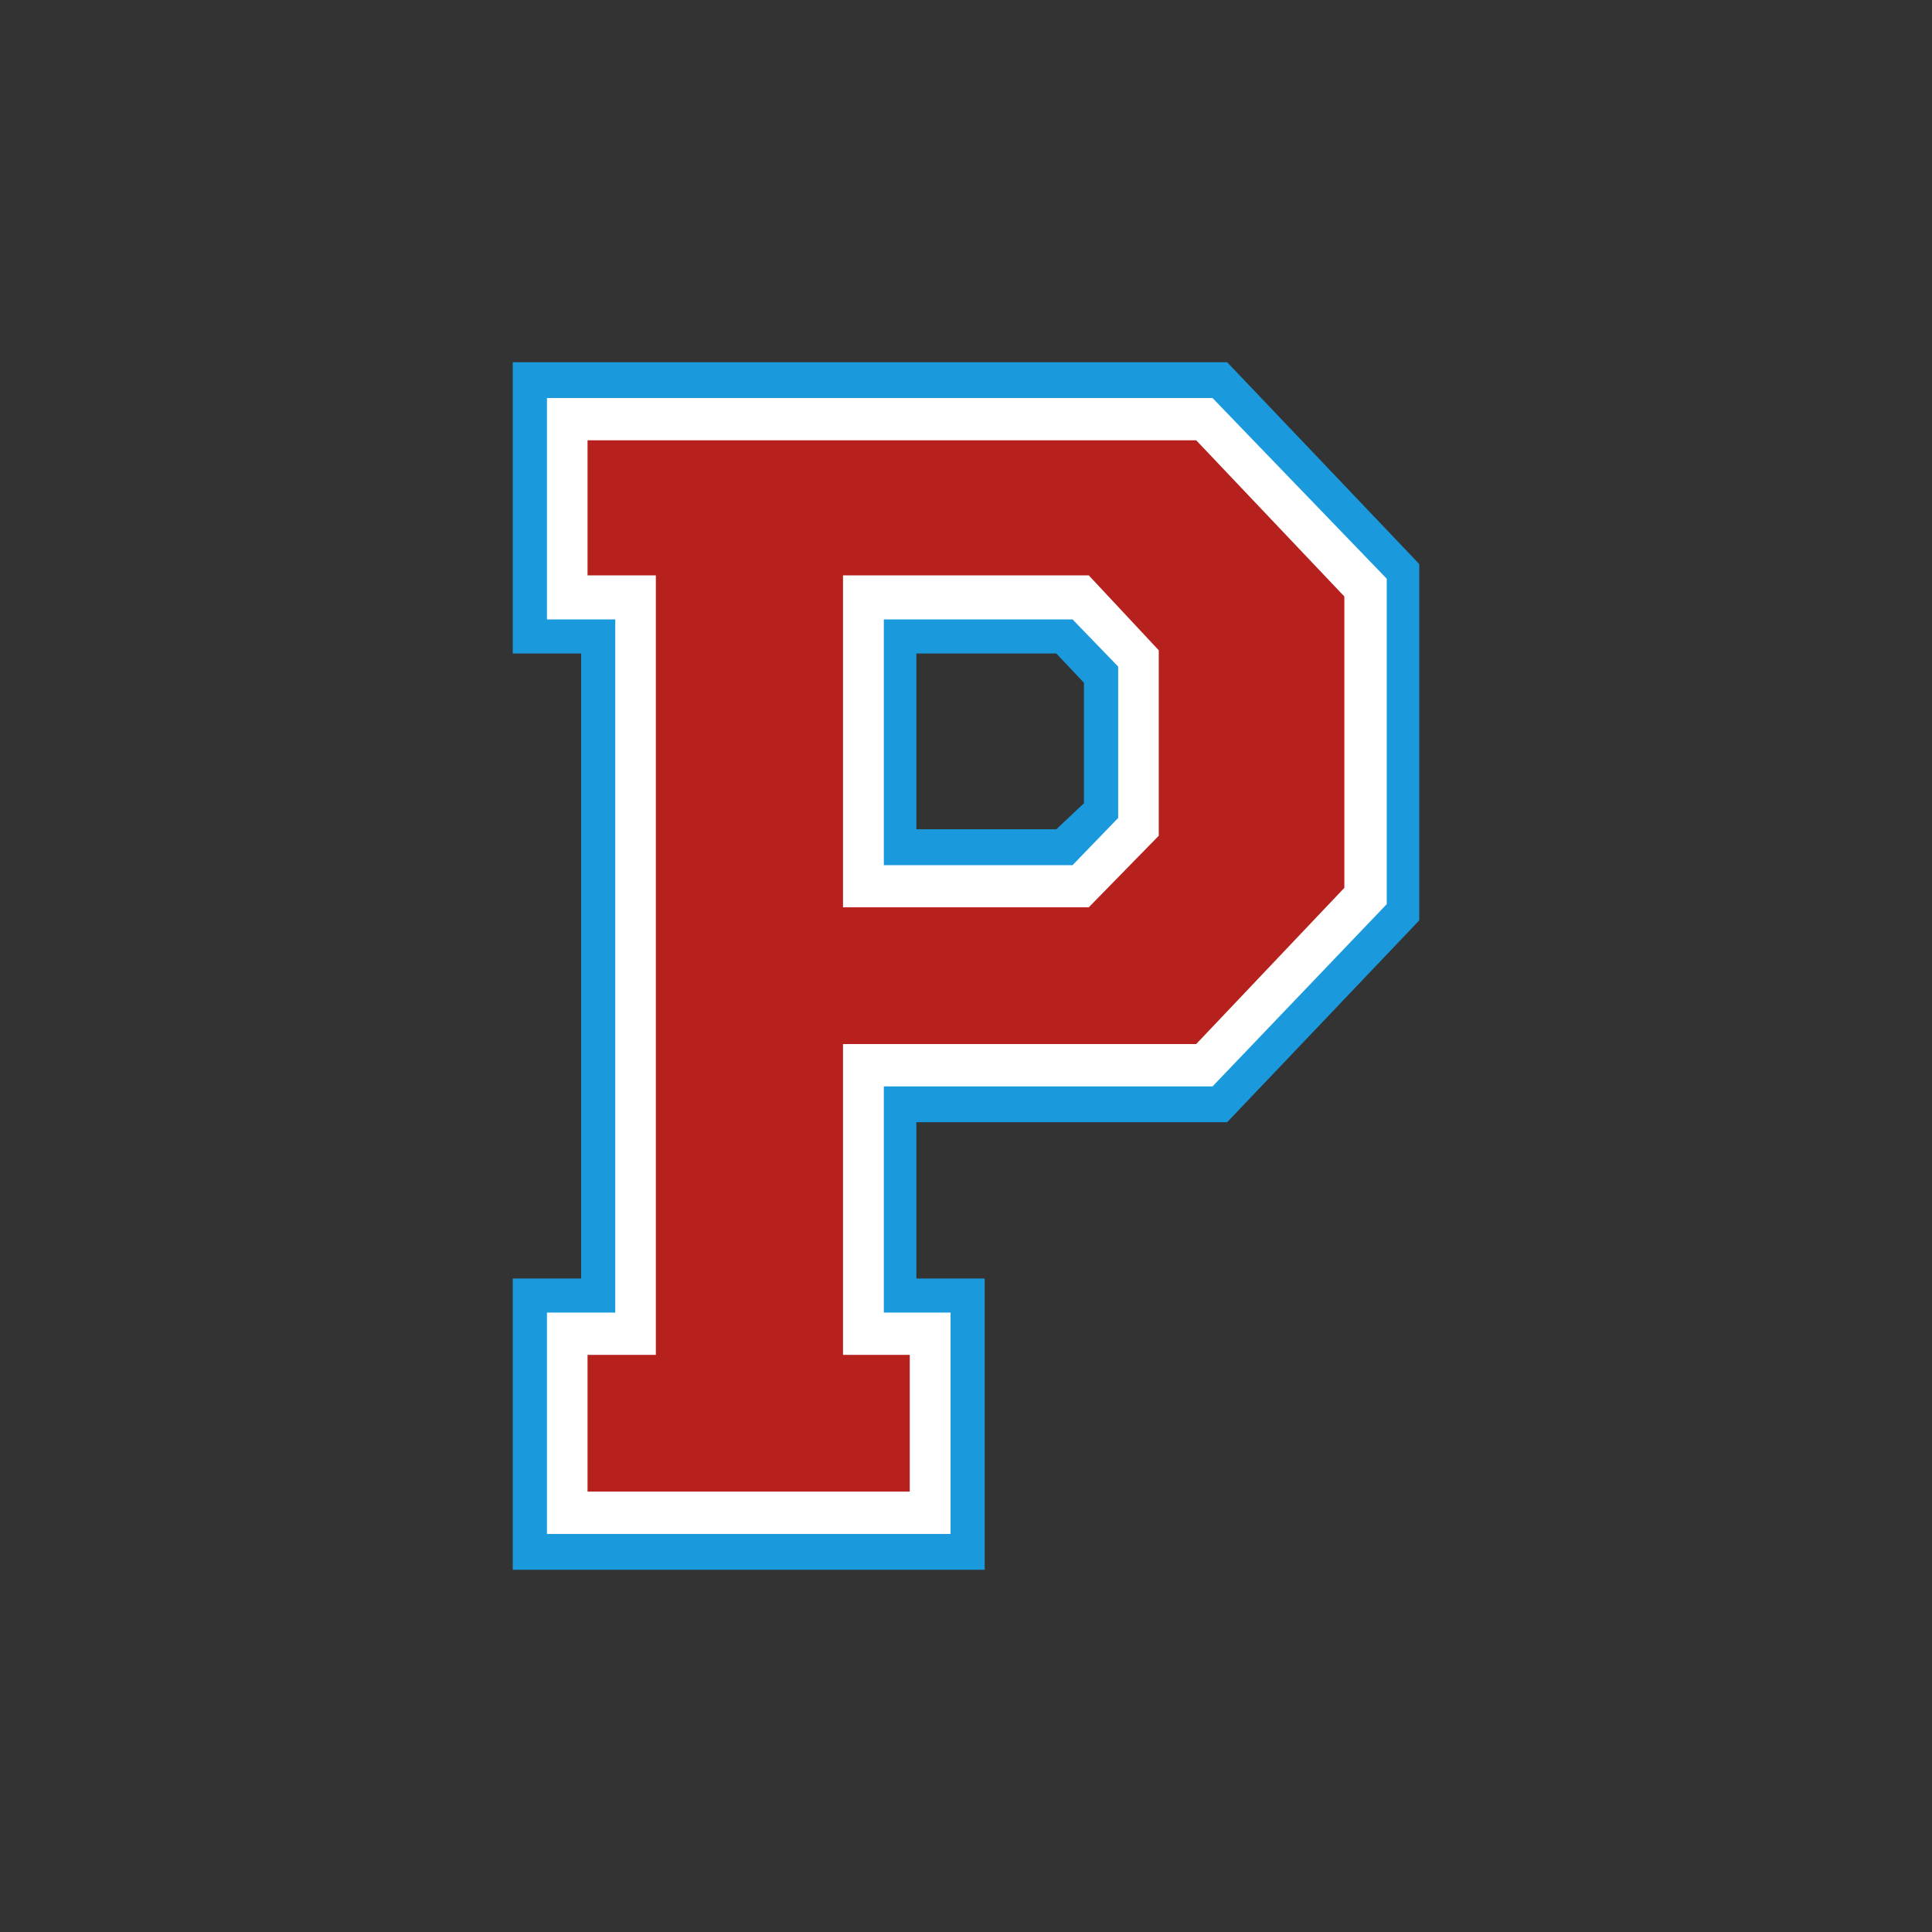
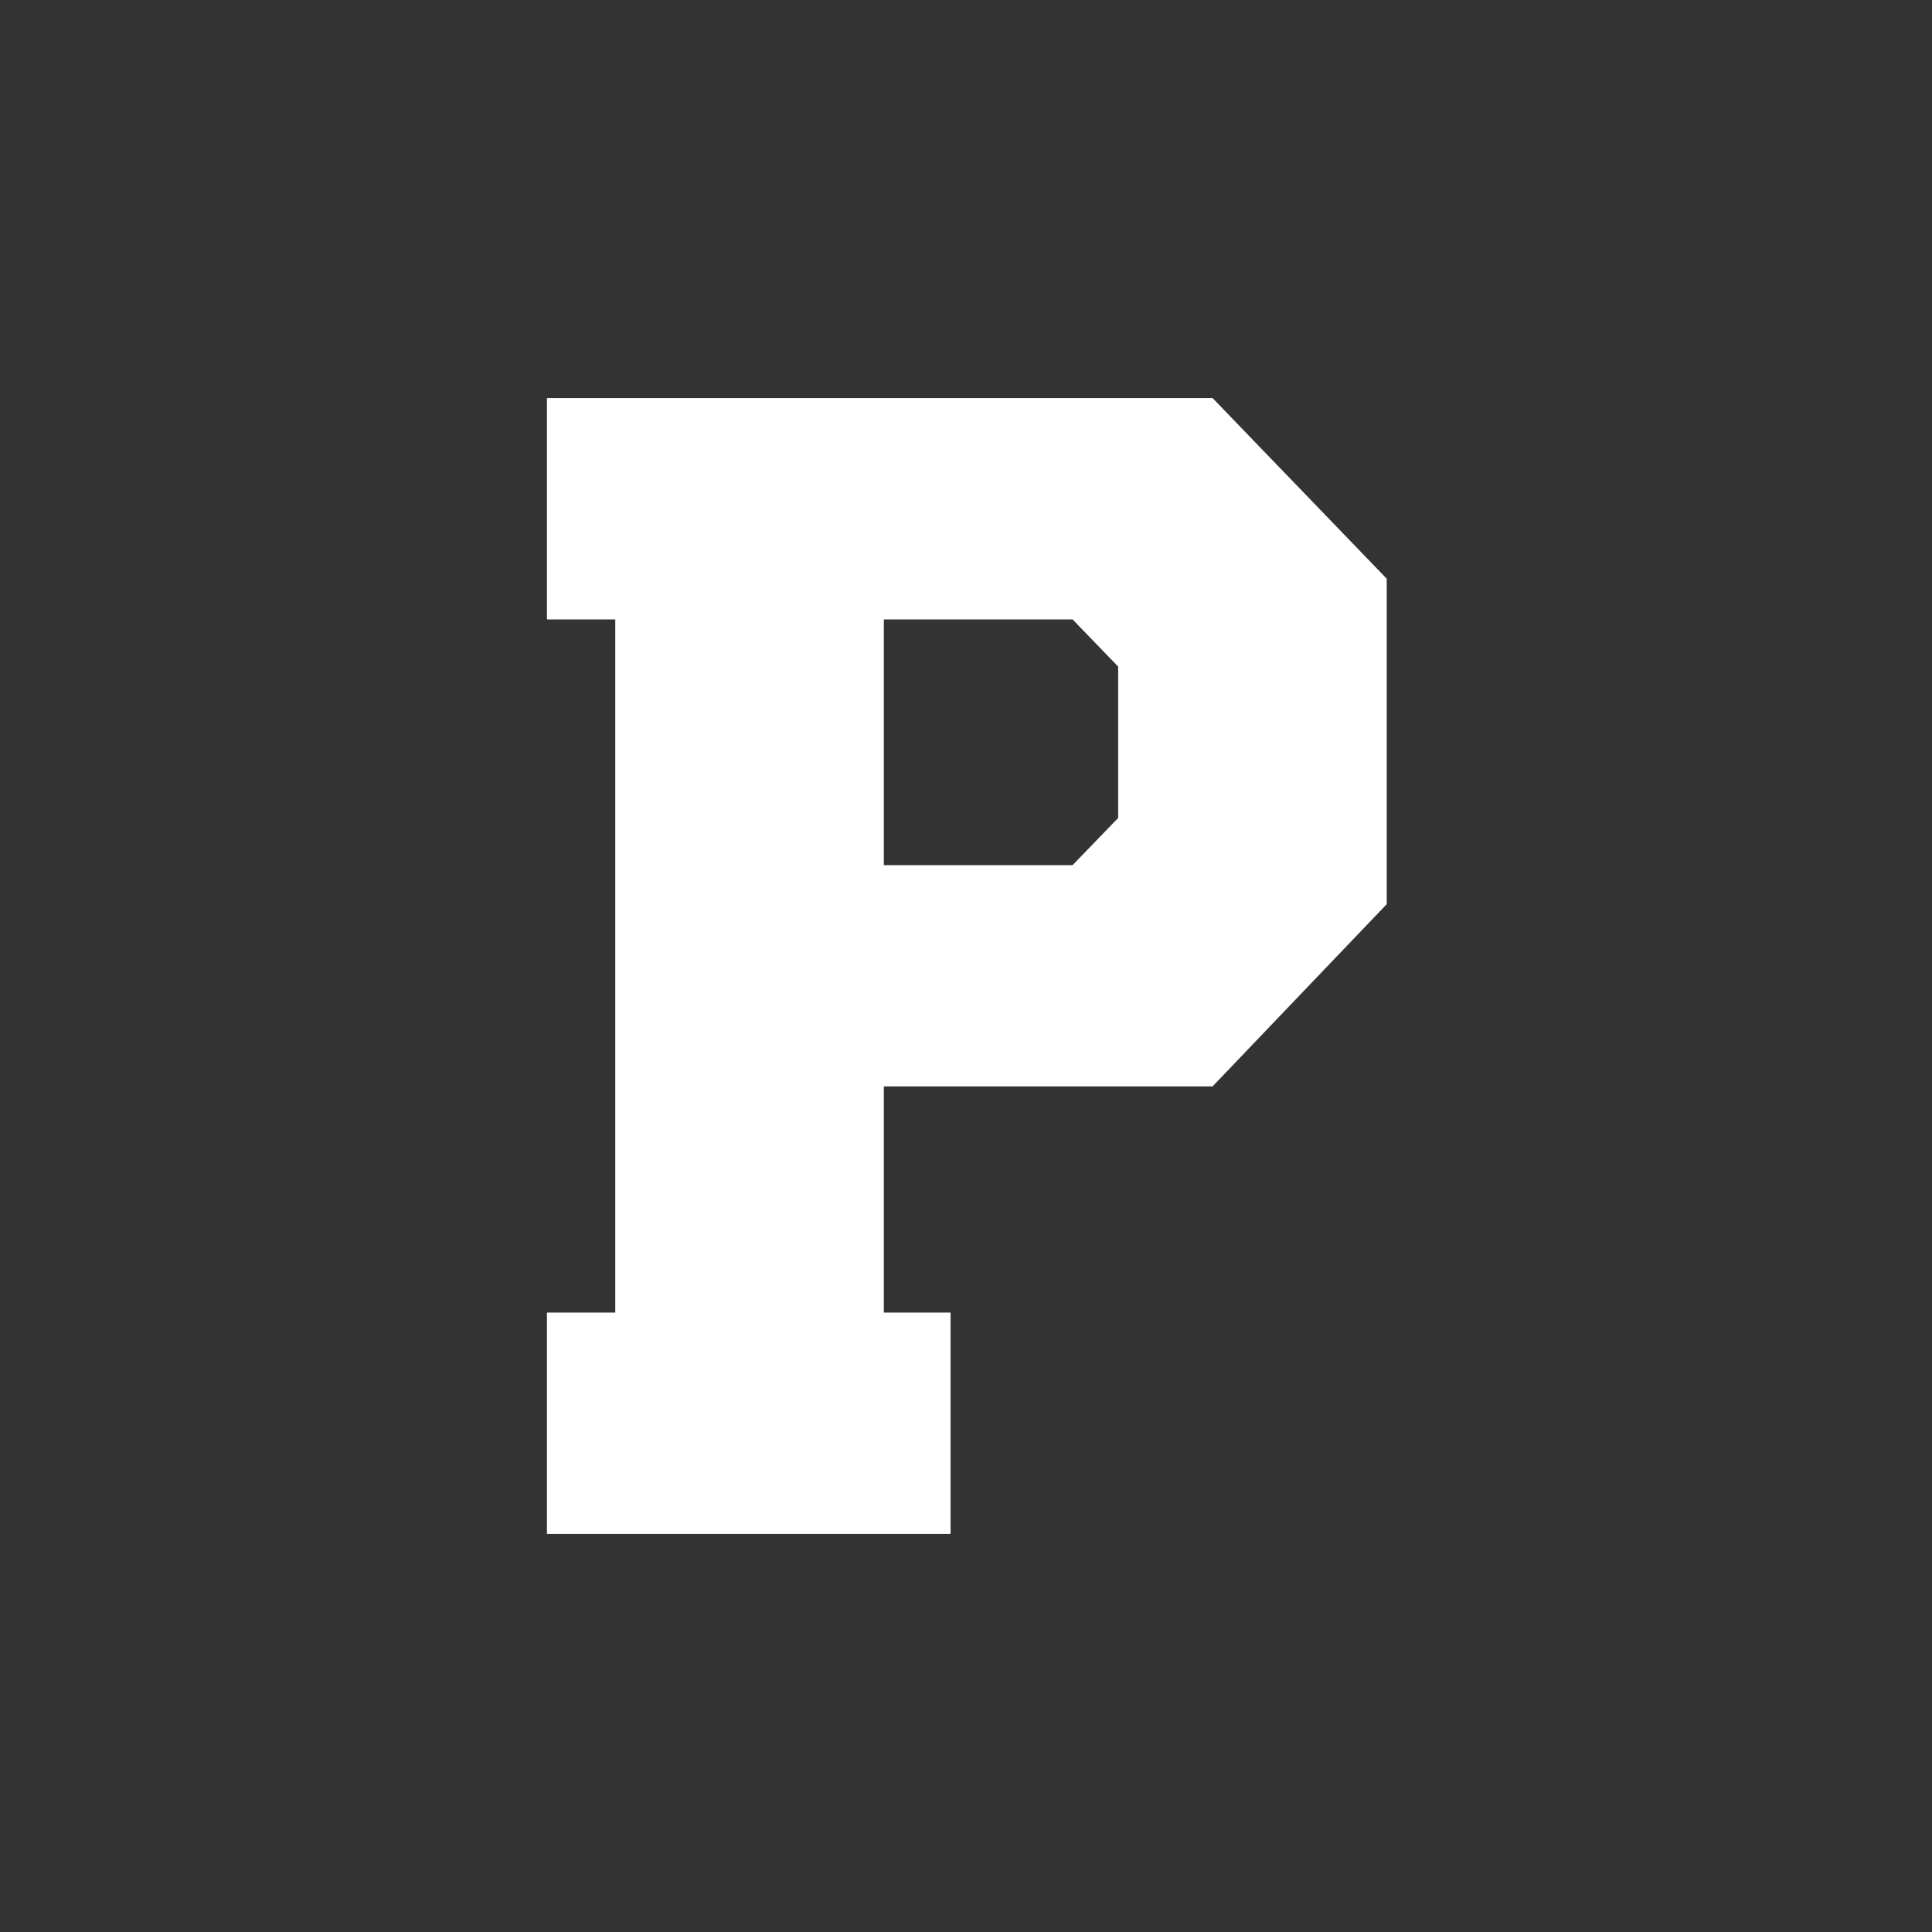
<svg xmlns="http://www.w3.org/2000/svg" version="1.1" id="Layer_1" x="0px" y="0px" width="1728px" height="1728px" viewBox="0 0 1728 1728" style="enable-background:new 0 0 1728 1728;" xml:space="preserve">
  <rect x="0" y="0" width="1728" height="1728" fill="#333333" stroke="none" />
  <style type="text/css">
	.st0{fill:#1A9ADD;}
	.st1{fill:#FFFFFF;}
	.st2{fill:#B7211D;}
</style>
-   <path class="st0" d="M1097.6,324h-639v260.5h61.2v559h-61.2V1404h422.1v-260.5h-61.1v-139.8h278l171.8-180.5V504.5L1097.6,324z   M969.5,718.4l-24.7,23.3H819.6V584.5h125.2l24.7,26.2V718.4z" />
  <path class="st1" d="M1084.5,356H489.2v198h61.1v620h-61.1v198h361v-198h-59.7V971.7h294l155.8-163V517.6L1084.5,356z M1000.1,731.6  l-40.8,42.2H790.5V554h168.8l40.8,42.2V731.6z" />
-   <path class="st2" d="M1069.9,393.8H525.5v120.8h61.1v697.2h-61.1v122.3h288.2v-122.3H754v-278h315.9l132.5-139.7V533.5L1069.9,393.8  z M1036.4,747.5l-62.6,64H754V514.6h219.8l62.6,67V747.5z" />
</svg>